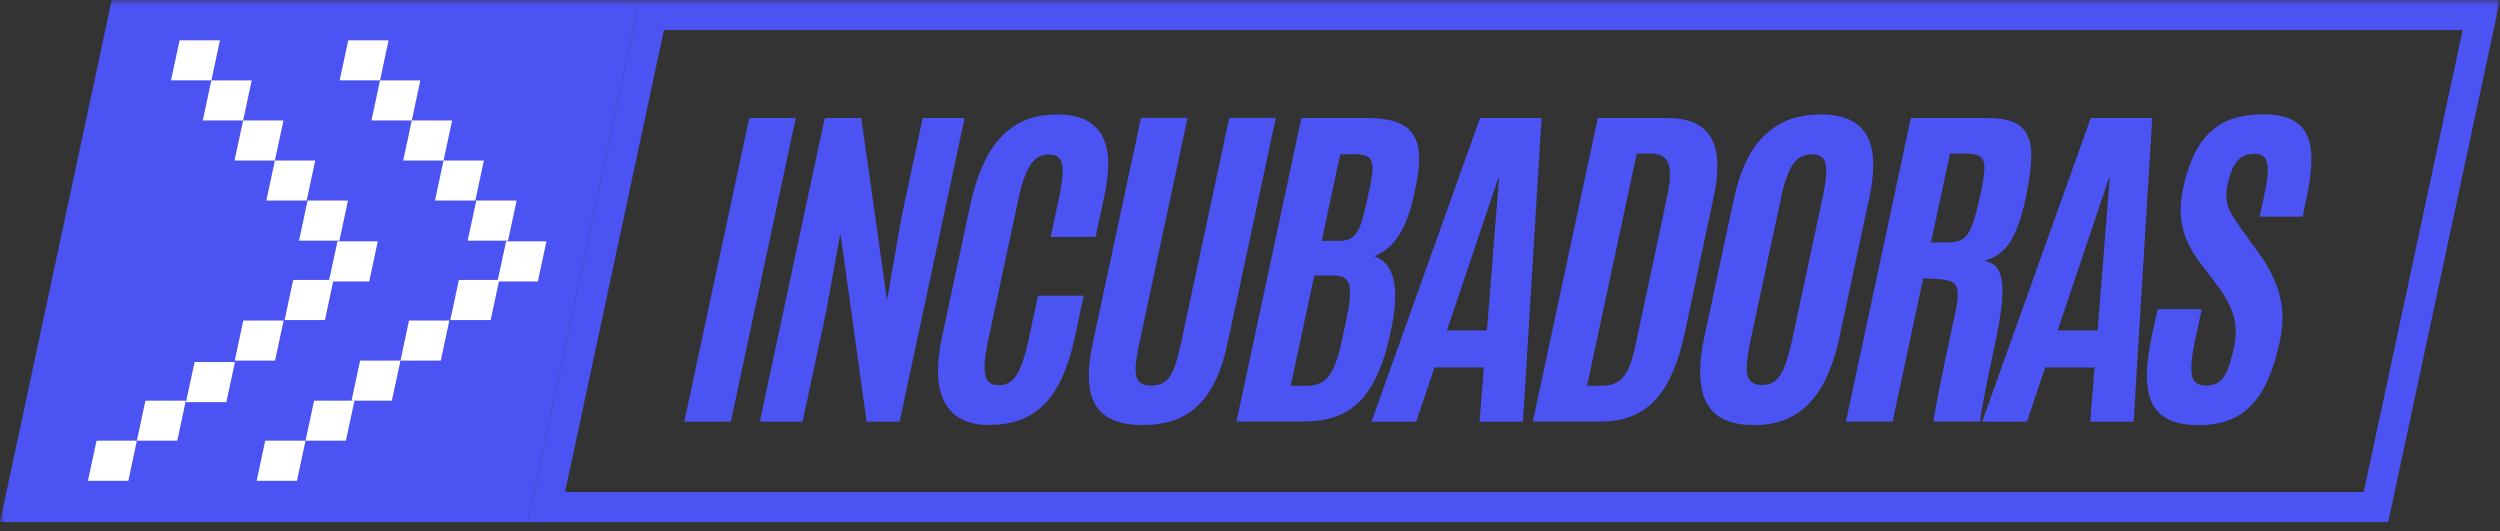
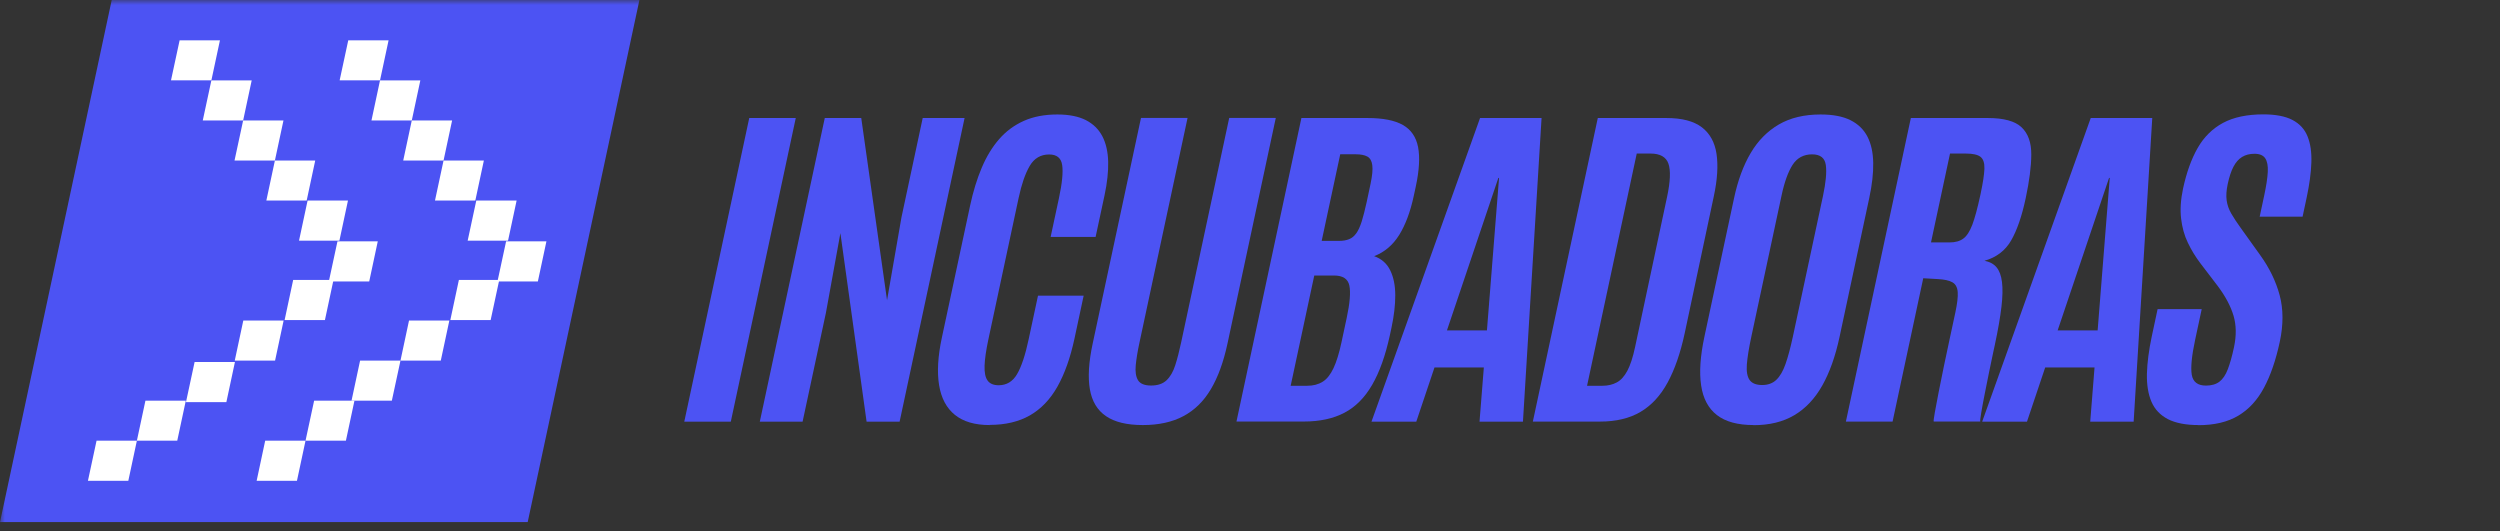
<svg xmlns="http://www.w3.org/2000/svg" width="254" height="54" viewBox="0 0 254 54" fill="none">
  <rect x="0" y="0" width="254" height="54" fill="#333333" stroke="none" />
  <mask id="mask0_88_169" style="mask-type:luminance" maskUnits="userSpaceOnUse" x="0" y="0" width="254" height="54">
    <path d="M254 0H0V54H254V0Z" fill="white" />
  </mask>
  <g mask="url(#mask0_88_169)">
    <path d="M69.523 42.839L76.123 11.991H80.85L74.25 42.839H69.523Z" fill="#4C53F3" />
    <path d="M77.197 42.839L83.797 11.991H87.503L90.123 30.501L91.588 22.086L93.747 11.991H98.002L91.401 42.839H88.046L85.384 23.686L83.914 31.781L81.544 42.839H77.185H77.197Z" fill="#4C53F3" />
    <path d="M100.552 43.186C99.046 43.186 97.867 42.839 97.015 42.149C96.163 41.459 95.626 40.451 95.41 39.124C95.195 37.797 95.288 36.192 95.691 34.314L98.568 20.869C98.871 19.455 99.262 18.18 99.741 17.05C100.219 15.914 100.809 14.946 101.509 14.141C102.209 13.335 103.05 12.715 104.024 12.28C104.999 11.846 106.131 11.631 107.427 11.631C108.605 11.631 109.568 11.823 110.315 12.199C111.062 12.582 111.622 13.127 111.996 13.839C112.369 14.552 112.562 15.416 112.591 16.424C112.615 17.432 112.492 18.568 112.224 19.832L111.313 24.074H106.744L107.59 20.127C107.917 18.609 108.022 17.49 107.917 16.772C107.812 16.053 107.374 15.694 106.592 15.694C105.734 15.694 105.075 16.082 104.619 16.859C104.164 17.635 103.791 18.719 103.493 20.11L100.412 34.517C100.184 35.595 100.056 36.47 100.032 37.154C100.009 37.837 100.108 38.342 100.336 38.66C100.564 38.979 100.937 39.141 101.468 39.141C102.268 39.141 102.892 38.765 103.33 38.017C103.773 37.269 104.17 36.081 104.514 34.459L105.46 30.043H110.099L109.166 34.407C108.745 36.36 108.168 37.982 107.432 39.286C106.697 40.59 105.757 41.564 104.631 42.207C103.499 42.85 102.139 43.169 100.552 43.169V43.186Z" fill="#4C53F3" />
    <path d="M116.11 43.186C114.5 43.186 113.251 42.885 112.37 42.282C111.488 41.68 110.94 40.77 110.73 39.547C110.52 38.324 110.613 36.783 111.016 34.911L115.924 11.985H120.656L115.766 34.824C115.579 35.687 115.457 36.447 115.392 37.101C115.328 37.756 115.404 38.266 115.62 38.626C115.836 38.985 116.28 39.17 116.951 39.17C117.622 39.17 118.147 38.991 118.521 38.637C118.894 38.284 119.192 37.774 119.402 37.119C119.612 36.464 119.81 35.699 119.997 34.824L124.887 11.985H129.62L124.712 34.911C124.31 36.783 123.749 38.324 123.02 39.547C122.296 40.77 121.363 41.68 120.23 42.282C119.098 42.885 117.721 43.186 116.11 43.186Z" fill="#4C53F3" />
    <path d="M125.623 42.839L132.223 11.991H138.946C140.51 11.991 141.706 12.228 142.535 12.698C143.364 13.173 143.877 13.921 144.076 14.94C144.274 15.96 144.198 17.305 143.842 18.962L143.638 19.907C143.294 21.506 142.803 22.828 142.167 23.859C141.525 24.891 140.679 25.615 139.611 26.027C140.364 26.293 140.913 26.774 141.251 27.476C141.59 28.171 141.759 29.017 141.759 30.014C141.759 31.011 141.63 32.106 141.374 33.3L141.204 34.088C140.755 36.145 140.154 37.82 139.407 39.107C138.66 40.399 137.72 41.344 136.594 41.935C135.468 42.526 134.096 42.827 132.486 42.827H125.623V42.839ZM131.132 39.194H132.807C133.431 39.194 133.956 39.054 134.388 38.782C134.82 38.51 135.182 38.046 135.485 37.403C135.789 36.76 136.057 35.884 136.296 34.772L136.828 32.286C137.149 30.79 137.236 29.701 137.096 29.017C136.956 28.333 136.431 27.991 135.526 27.991H133.53L131.132 39.194ZM134.283 24.474H136.028C136.442 24.474 136.787 24.416 137.073 24.3C137.359 24.184 137.598 23.981 137.802 23.697C138.006 23.413 138.187 23.013 138.351 22.497C138.514 21.982 138.677 21.327 138.853 20.533L139.249 18.673C139.424 17.844 139.483 17.212 139.424 16.778C139.366 16.343 139.197 16.053 138.917 15.903C138.637 15.752 138.251 15.676 137.755 15.676H136.168L134.283 24.474Z" fill="#4C53F3" />
    <path d="M139.343 42.839L150.373 11.991H156.623L154.732 42.839H150.32L150.758 37.333H145.745L143.895 42.839H139.343ZM147.011 33.566H151.073L152.304 18.076H152.234L147.011 33.566Z" fill="#4C53F3" />
    <path d="M155.736 42.839L162.336 11.991H169.31C170.886 11.991 172.082 12.304 172.905 12.93C173.722 13.555 174.224 14.459 174.399 15.636C174.574 16.818 174.486 18.244 174.13 19.913L171.172 33.827C170.74 35.85 170.156 37.53 169.432 38.863C168.709 40.196 167.781 41.199 166.666 41.854C165.552 42.508 164.18 42.833 162.558 42.833H155.747L155.736 42.839ZM161.245 39.194H162.797C163.352 39.194 163.836 39.083 164.256 38.857C164.676 38.637 165.032 38.243 165.336 37.675C165.639 37.107 165.902 36.308 166.124 35.264L169.368 20.035C169.707 18.458 169.753 17.322 169.514 16.633C169.275 15.943 168.662 15.601 167.688 15.601H166.293L161.245 39.194Z" fill="#4C53F3" />
    <path d="M178.169 43.186C176.558 43.186 175.315 42.85 174.44 42.172C173.564 41.494 173.033 40.492 172.835 39.159C172.636 37.826 172.747 36.18 173.167 34.215L176.185 20.11C176.564 18.336 177.124 16.812 177.865 15.555C178.607 14.297 179.564 13.324 180.731 12.646C181.898 11.967 183.316 11.631 184.973 11.631C186.222 11.631 187.232 11.823 188.008 12.211C188.784 12.599 189.356 13.155 189.735 13.886C190.109 14.616 190.302 15.503 190.319 16.552C190.337 17.595 190.202 18.788 189.916 20.121L186.899 34.227C186.479 36.192 185.895 37.837 185.143 39.17C184.39 40.503 183.444 41.506 182.301 42.184C181.157 42.862 179.774 43.198 178.163 43.198L178.169 43.186ZM179.038 39.118C179.628 39.118 180.106 38.944 180.474 38.591C180.842 38.243 181.157 37.704 181.408 36.986C181.659 36.267 181.904 35.357 182.143 34.262L185.219 19.89C185.504 18.545 185.604 17.508 185.504 16.778C185.405 16.047 184.944 15.682 184.104 15.682C183.264 15.682 182.587 16.036 182.131 16.743C181.676 17.45 181.297 18.493 181.005 19.872L177.924 34.262C177.684 35.38 177.539 36.302 177.48 37.02C177.428 37.739 177.521 38.266 177.76 38.608C178 38.944 178.426 39.118 179.038 39.118Z" fill="#4C53F3" />
    <path d="M187.541 42.839L194.142 11.991H201.962C203.584 11.991 204.728 12.304 205.393 12.935C206.058 13.567 206.385 14.488 206.379 15.705C206.374 16.922 206.181 18.406 205.807 20.156C205.422 21.964 204.932 23.39 204.337 24.422C203.747 25.453 202.843 26.148 201.623 26.496C202.143 26.589 202.551 26.809 202.843 27.151C203.135 27.499 203.321 27.997 203.403 28.658C203.485 29.318 203.467 30.165 203.345 31.196C203.222 32.228 203.006 33.497 202.685 34.992C202.662 35.108 202.592 35.438 202.475 35.971C202.358 36.505 202.224 37.142 202.078 37.872C201.927 38.602 201.781 39.327 201.641 40.057C201.495 40.781 201.384 41.402 201.296 41.917C201.209 42.433 201.174 42.734 201.191 42.827H196.464C196.441 42.769 196.482 42.468 196.575 41.923C196.674 41.378 196.803 40.689 196.966 39.848C197.13 39.008 197.31 38.104 197.515 37.13C197.713 36.163 197.917 35.206 198.122 34.268C198.32 33.329 198.501 32.494 198.659 31.77C198.857 30.848 198.939 30.147 198.904 29.678C198.869 29.203 198.694 28.872 198.373 28.687C198.052 28.501 197.561 28.391 196.902 28.356L195.402 28.27L192.286 42.833H187.559L187.541 42.839ZM196.184 24.63H198.075C198.653 24.63 199.12 24.503 199.47 24.242C199.826 23.987 200.129 23.512 200.392 22.822C200.649 22.132 200.917 21.141 201.197 19.843L201.238 19.652C201.471 18.563 201.594 17.728 201.617 17.143C201.635 16.557 201.501 16.157 201.215 15.931C200.929 15.711 200.433 15.601 199.726 15.601H198.122L196.19 24.624L196.184 24.63Z" fill="#4C53F3" />
    <path d="M201.39 42.839L212.419 11.991H218.67L216.779 42.839H212.367L212.805 37.333H207.792L205.942 42.839H201.39ZM209.058 33.566H213.12L214.351 18.076H214.281L209.058 33.566Z" fill="#4C53F3" />
    <path d="M223.368 43.186C222.072 43.186 221.039 42.983 220.257 42.584C219.481 42.178 218.921 41.593 218.588 40.816C218.255 40.039 218.104 39.095 218.127 37.976C218.156 36.864 218.32 35.589 218.623 34.163L219.212 31.41H223.694L223.029 34.511C222.673 36.168 222.562 37.362 222.685 38.086C222.813 38.811 223.292 39.176 224.126 39.176C224.692 39.176 225.148 39.043 225.492 38.782C225.836 38.521 226.122 38.098 226.344 37.519C226.566 36.939 226.782 36.186 226.98 35.247C227.225 34.088 227.208 33.033 226.927 32.077C226.641 31.121 226.116 30.124 225.352 29.098L223.56 26.751C223.064 26.096 222.638 25.401 222.288 24.665C221.932 23.929 221.704 23.106 221.599 22.202C221.494 21.298 221.558 20.284 221.798 19.159C222.148 17.537 222.638 16.163 223.28 15.039C223.922 13.915 224.78 13.068 225.854 12.489C226.933 11.909 228.299 11.62 229.956 11.62C231.205 11.62 232.191 11.811 232.915 12.188C233.639 12.57 234.152 13.121 234.444 13.851C234.742 14.581 234.87 15.468 234.835 16.517C234.8 17.566 234.637 18.759 234.351 20.104L233.942 22.016H229.583L230.055 19.808C230.254 18.875 230.371 18.099 230.406 17.479C230.441 16.859 230.353 16.395 230.149 16.088C229.945 15.781 229.583 15.624 229.063 15.624C228.544 15.624 228.147 15.734 227.791 15.949C227.441 16.163 227.149 16.499 226.916 16.945C226.682 17.397 226.49 17.977 226.338 18.69C226.198 19.333 226.163 19.889 226.227 20.353C226.291 20.822 226.449 21.269 226.7 21.703C226.951 22.138 227.266 22.619 227.657 23.158L229.629 25.911C230.575 27.22 231.234 28.582 231.614 29.996C231.993 31.41 231.999 32.987 231.625 34.731C231.228 36.58 230.697 38.127 230.026 39.385C229.355 40.642 228.486 41.593 227.406 42.236C226.326 42.879 224.978 43.198 223.35 43.198L223.368 43.186Z" fill="#4C53F3" />
    <path d="M0 53.044L11.351 0H64.965L53.614 53.044H0Z" fill="#4C53F3" />
-     <path d="M250.207 3.054L240.157 49.99H57.407L67.457 3.054H250.207ZM254 0H64.965L53.614 53.044H242.643L254 0Z" fill="#4C53F3" />
    <path d="M24.703 12.239H28.8L27.93 16.308H23.828L24.703 12.239Z" fill="white" />
    <path d="M27.93 16.308H32.027L31.158 20.376H27.061L27.93 16.308Z" fill="white" />
    <path d="M18.249 4.097H22.346L21.476 8.165H17.373L18.249 4.097Z" fill="white" />
    <path d="M21.476 8.166H25.573L24.703 12.24H20.601L21.476 8.166Z" fill="white" />
    <path d="M31.251 20.376H35.354L34.484 24.45H30.381L31.251 20.376Z" fill="white" />
    <path d="M34.286 24.52H38.382L37.513 28.594H33.41L34.286 24.52Z" fill="white" />
    <path d="M27.948 36.638H23.851L24.721 32.563H28.817L27.948 36.638Z" fill="white" />
    <path d="M13.037 48.848H8.935L9.81 44.774H13.907L13.037 48.848Z" fill="white" />
    <path d="M18.009 44.774H13.907L14.776 40.706H18.879L18.009 44.774Z" fill="white" />
    <path d="M22.999 40.856H18.896L19.772 36.782H23.869L22.999 40.856Z" fill="white" />
    <path d="M33.013 32.517H28.917L29.786 28.443H33.883L33.013 32.517Z" fill="white" />
    <path d="M41.837 12.239H45.934L45.065 16.308H40.968L41.837 12.239Z" fill="white" />
    <path d="M45.065 16.308H49.161L48.292 20.376H44.195L45.065 16.308Z" fill="white" />
    <path d="M35.383 4.097H39.48L38.61 8.165H34.507L35.383 4.097Z" fill="white" />
    <path d="M38.61 8.166H42.707L41.837 12.24H37.741L38.61 8.166Z" fill="white" />
    <path d="M48.391 20.376H52.488L51.618 24.45H47.516L48.391 20.376Z" fill="white" />
    <path d="M51.42 24.52H55.517L54.647 28.594H50.544L51.42 24.52Z" fill="white" />
    <path d="M39.812 40.705H35.716L36.585 36.637H40.688L39.812 40.705Z" fill="white" />
    <path d="M44.784 36.638H40.688L41.557 32.563H45.654L44.784 36.638Z" fill="white" />
-     <path d="M30.171 48.848H26.075L26.944 44.774H31.041L30.171 48.848Z" fill="white" />
+     <path d="M30.171 48.848H26.075L26.944 44.774H31.041L30.171 48.848" fill="white" />
    <path d="M35.144 44.774H31.041L31.916 40.706H36.013L35.144 44.774Z" fill="white" />
    <path d="M49.85 32.517H45.753L46.623 28.443H50.725L49.85 32.517Z" fill="white" />
  </g>
</svg>